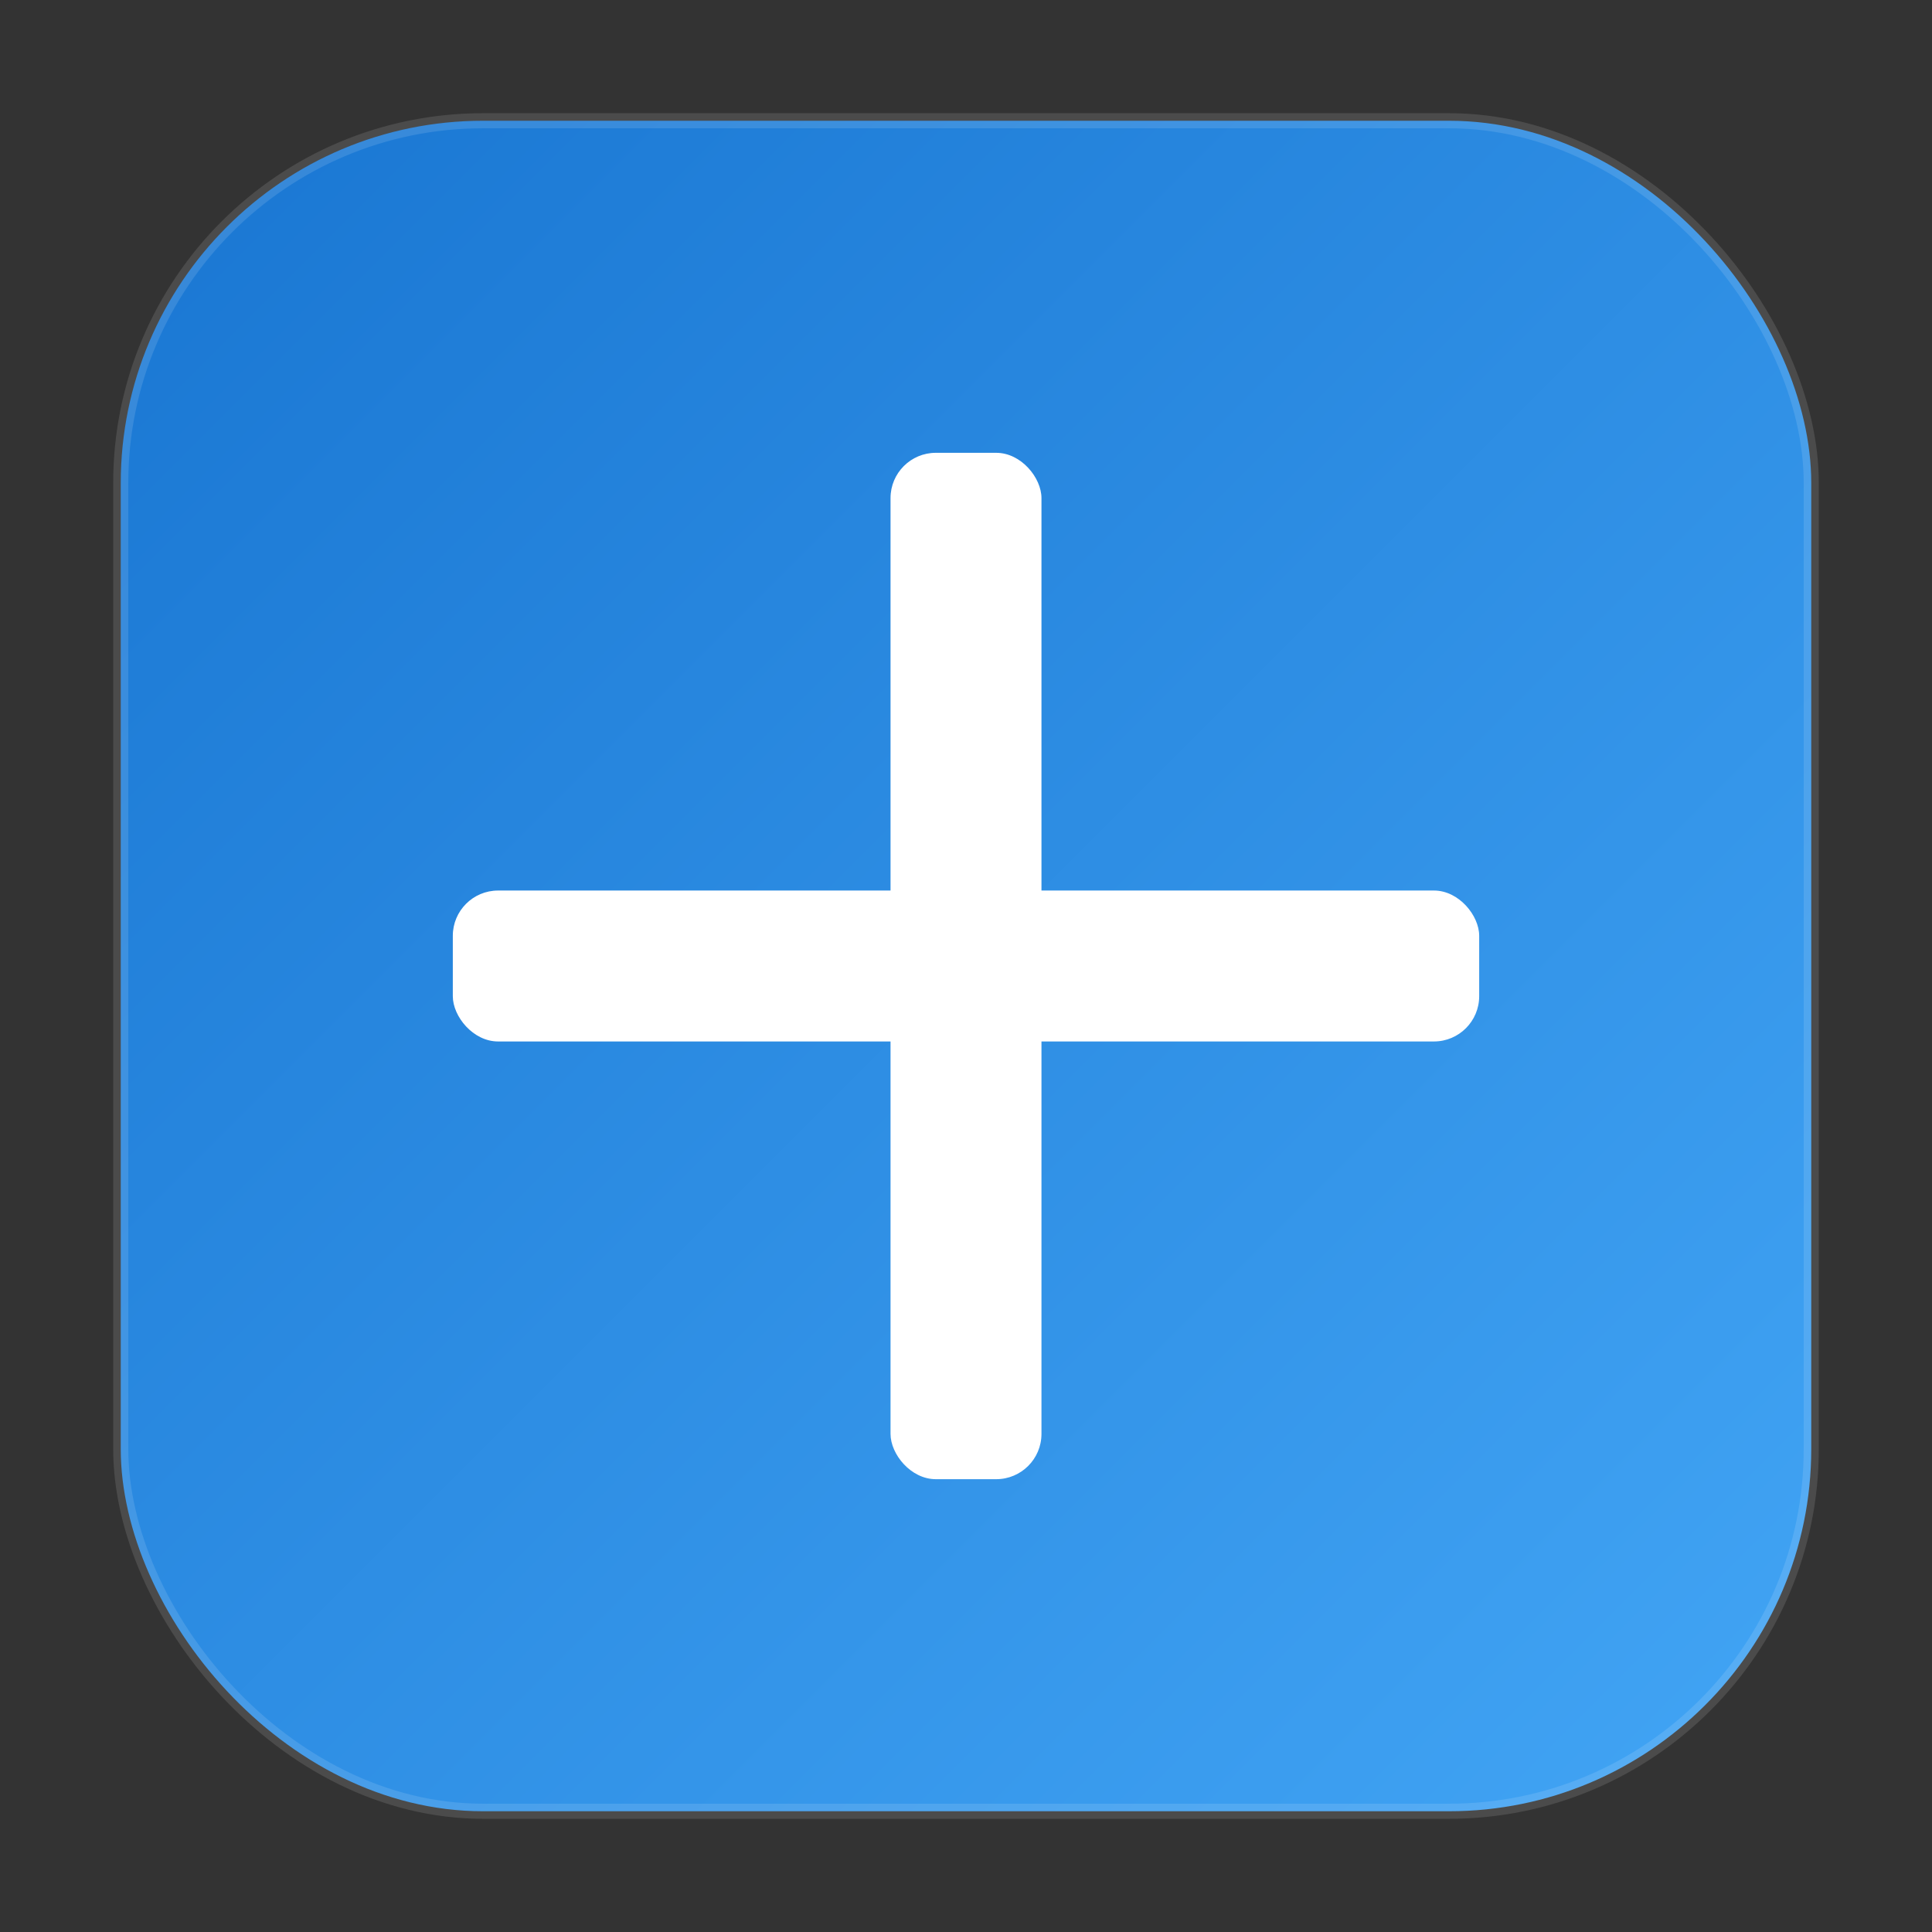
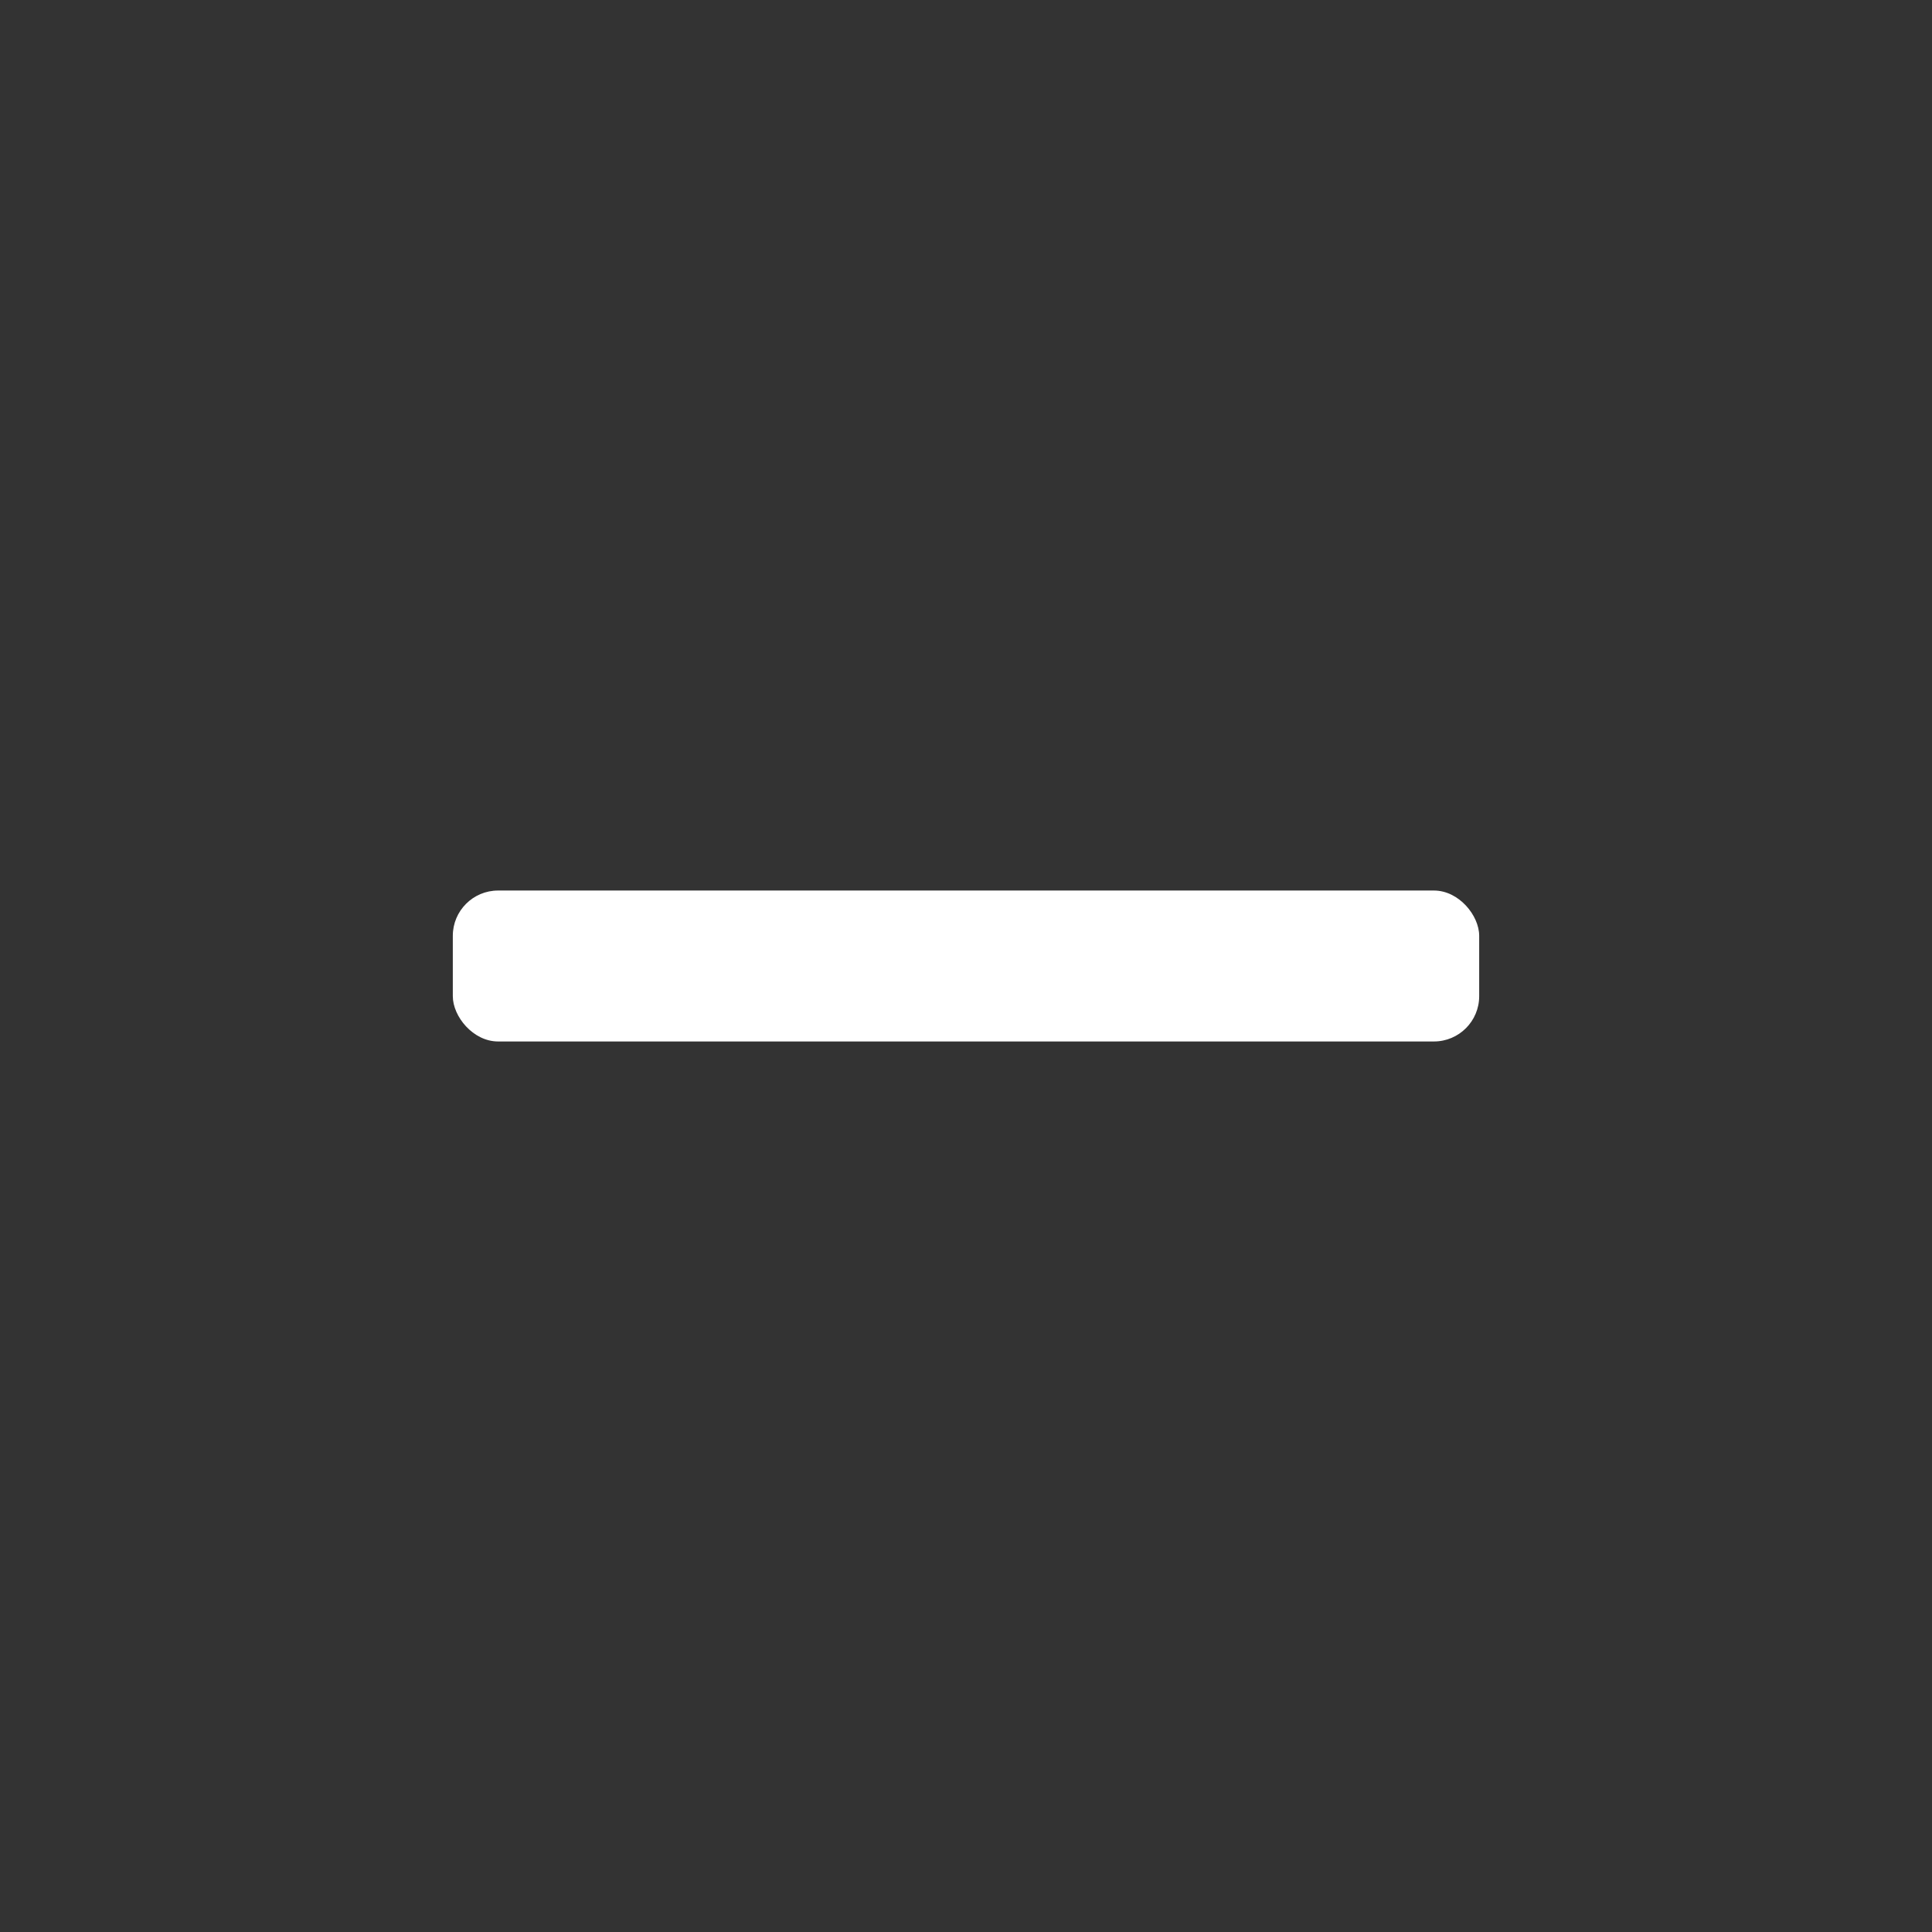
<svg xmlns="http://www.w3.org/2000/svg" width="512" height="512" viewBox="0 0 512 512">
  <rect x="0" y="0" width="512" height="512" fill="#333333" stroke="none" />
  <defs>
    <linearGradient id="g" x1="0" y1="0" x2="1" y2="1">
      <stop offset="0%" stop-color="#1976d2" />
      <stop offset="100%" stop-color="#42a5f5" />
    </linearGradient>
  </defs>
-   <rect x="32" y="32" width="448" height="448" rx="96" ry="96" fill="url(#g)" />
  <g fill="#ffffff">
-     <rect x="236" y="120" width="40" height="272" rx="12" />
    <rect x="120" y="236" width="272" height="40" rx="12" />
  </g>
-   <rect x="32" y="32" width="448" height="448" rx="96" ry="96" fill="none" stroke="rgba(255,255,255,0.12)" stroke-width="4" />
</svg>